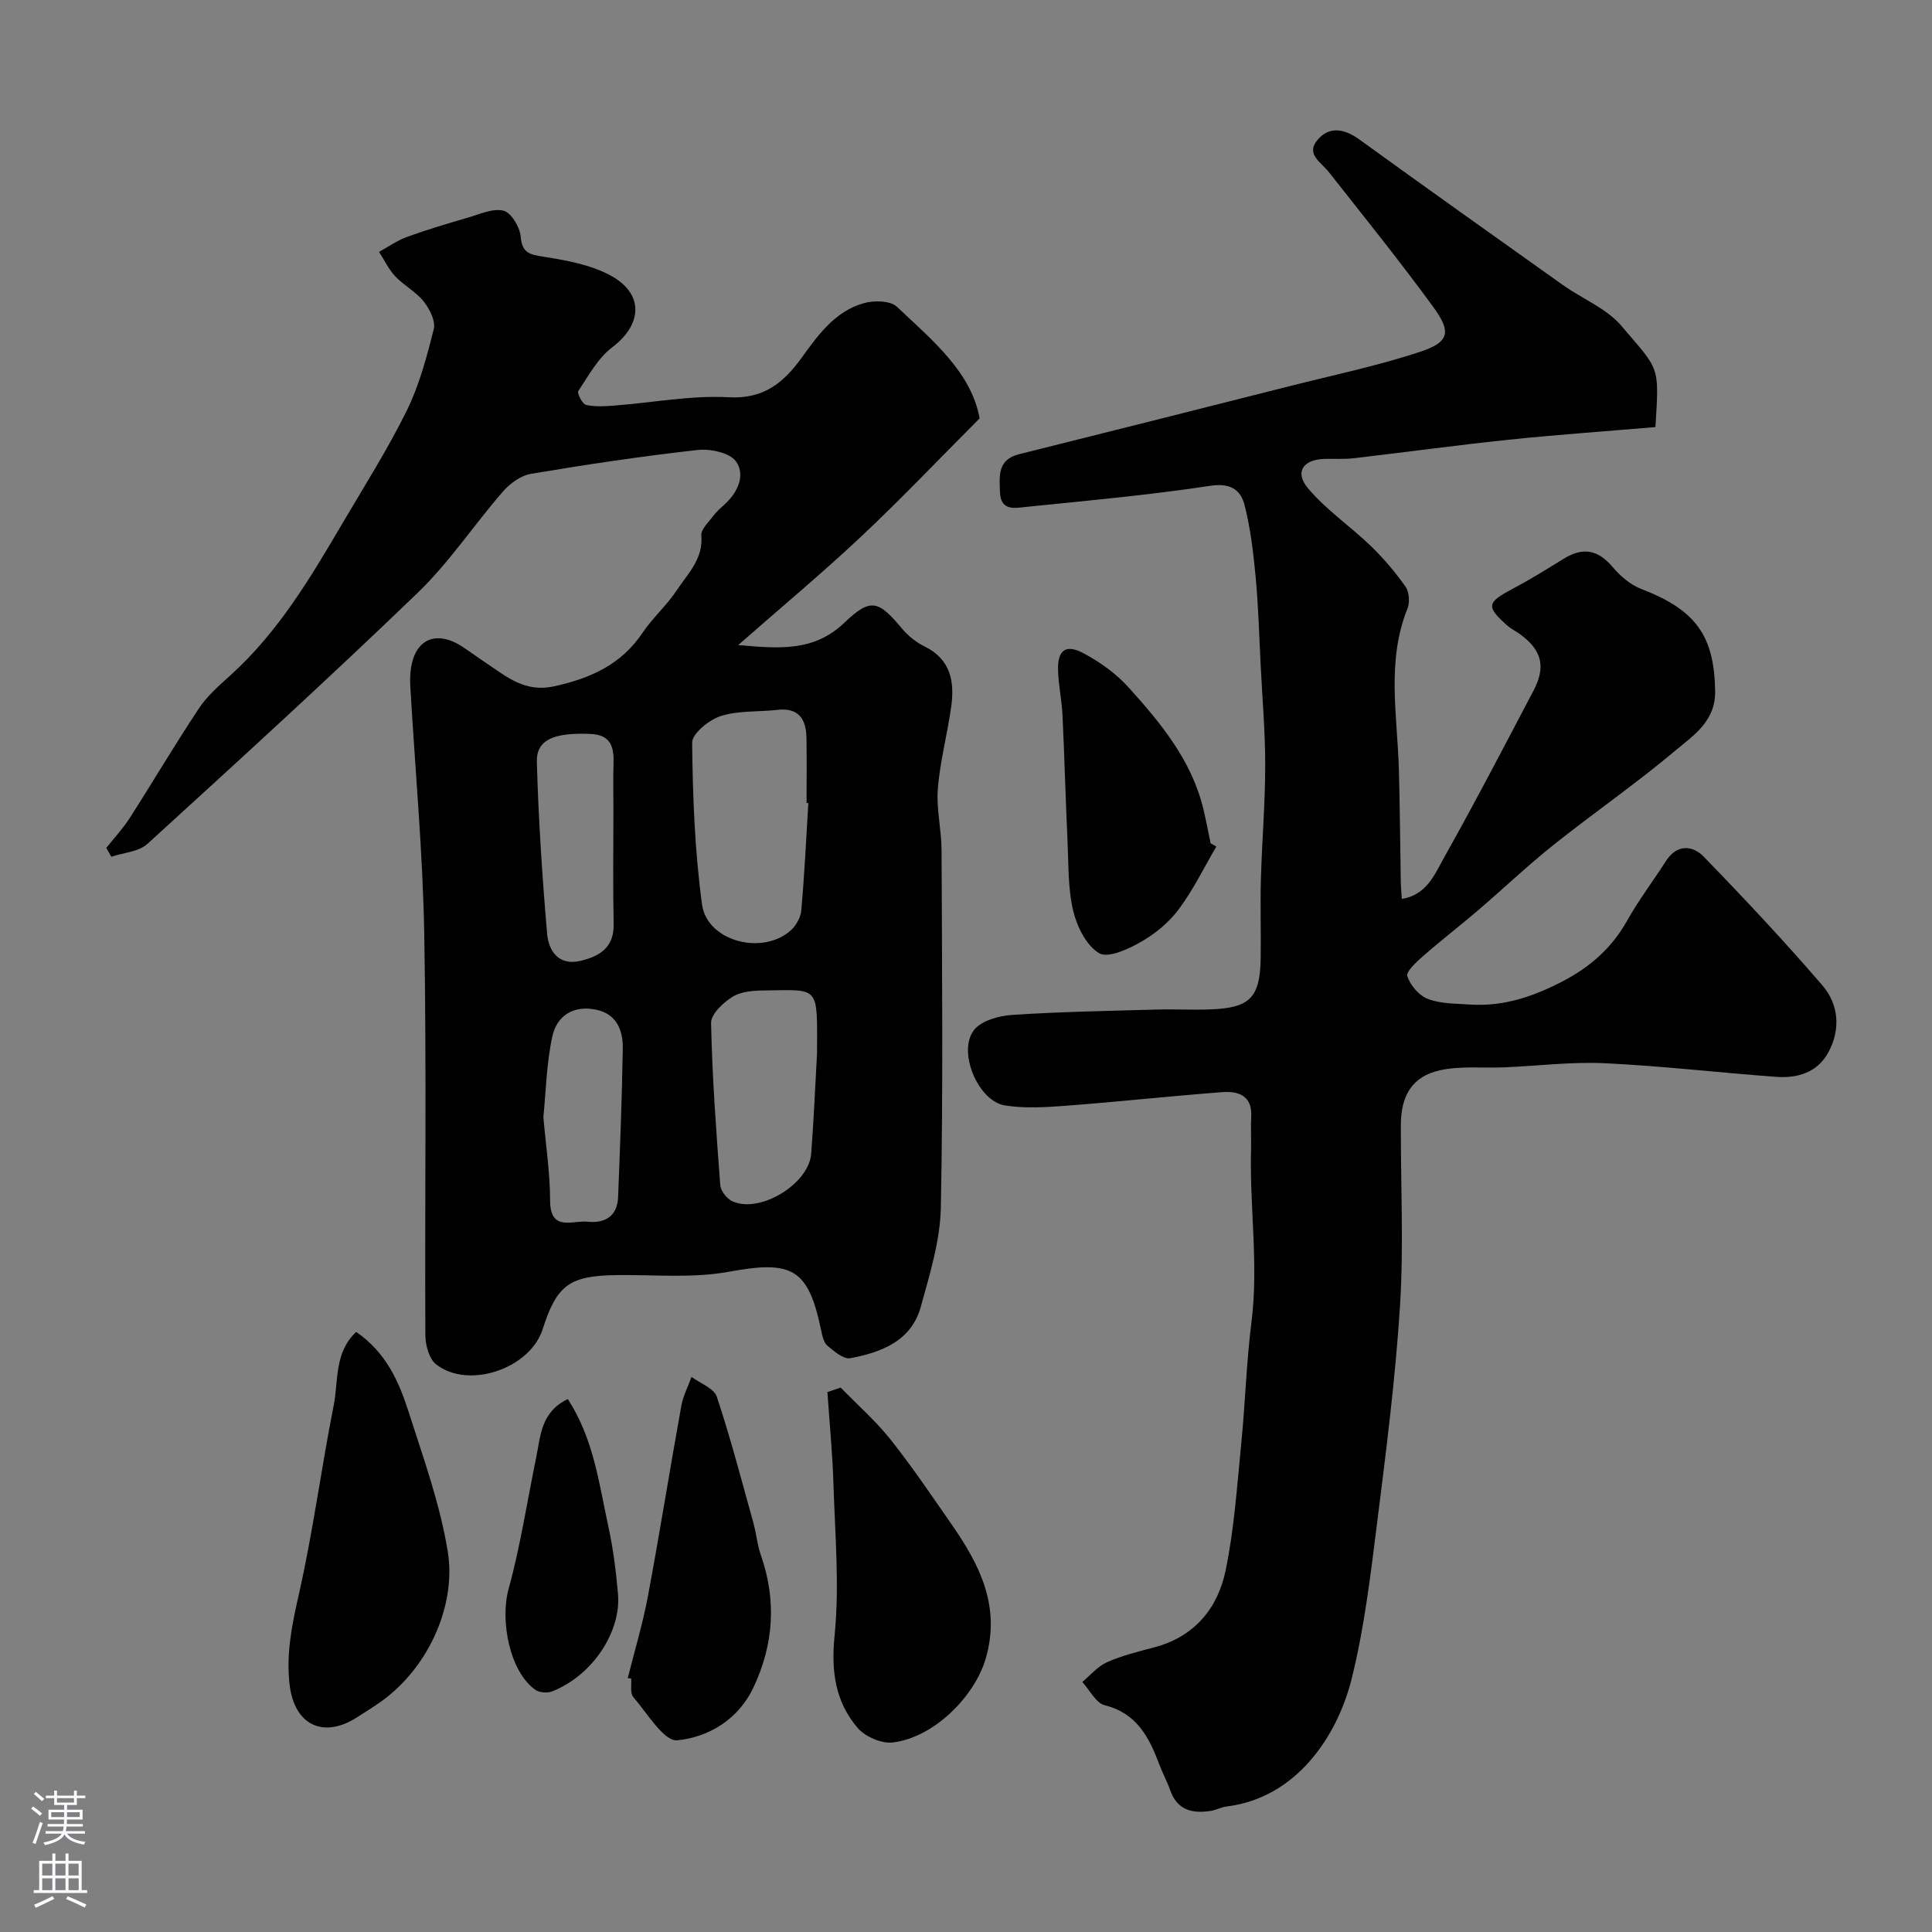
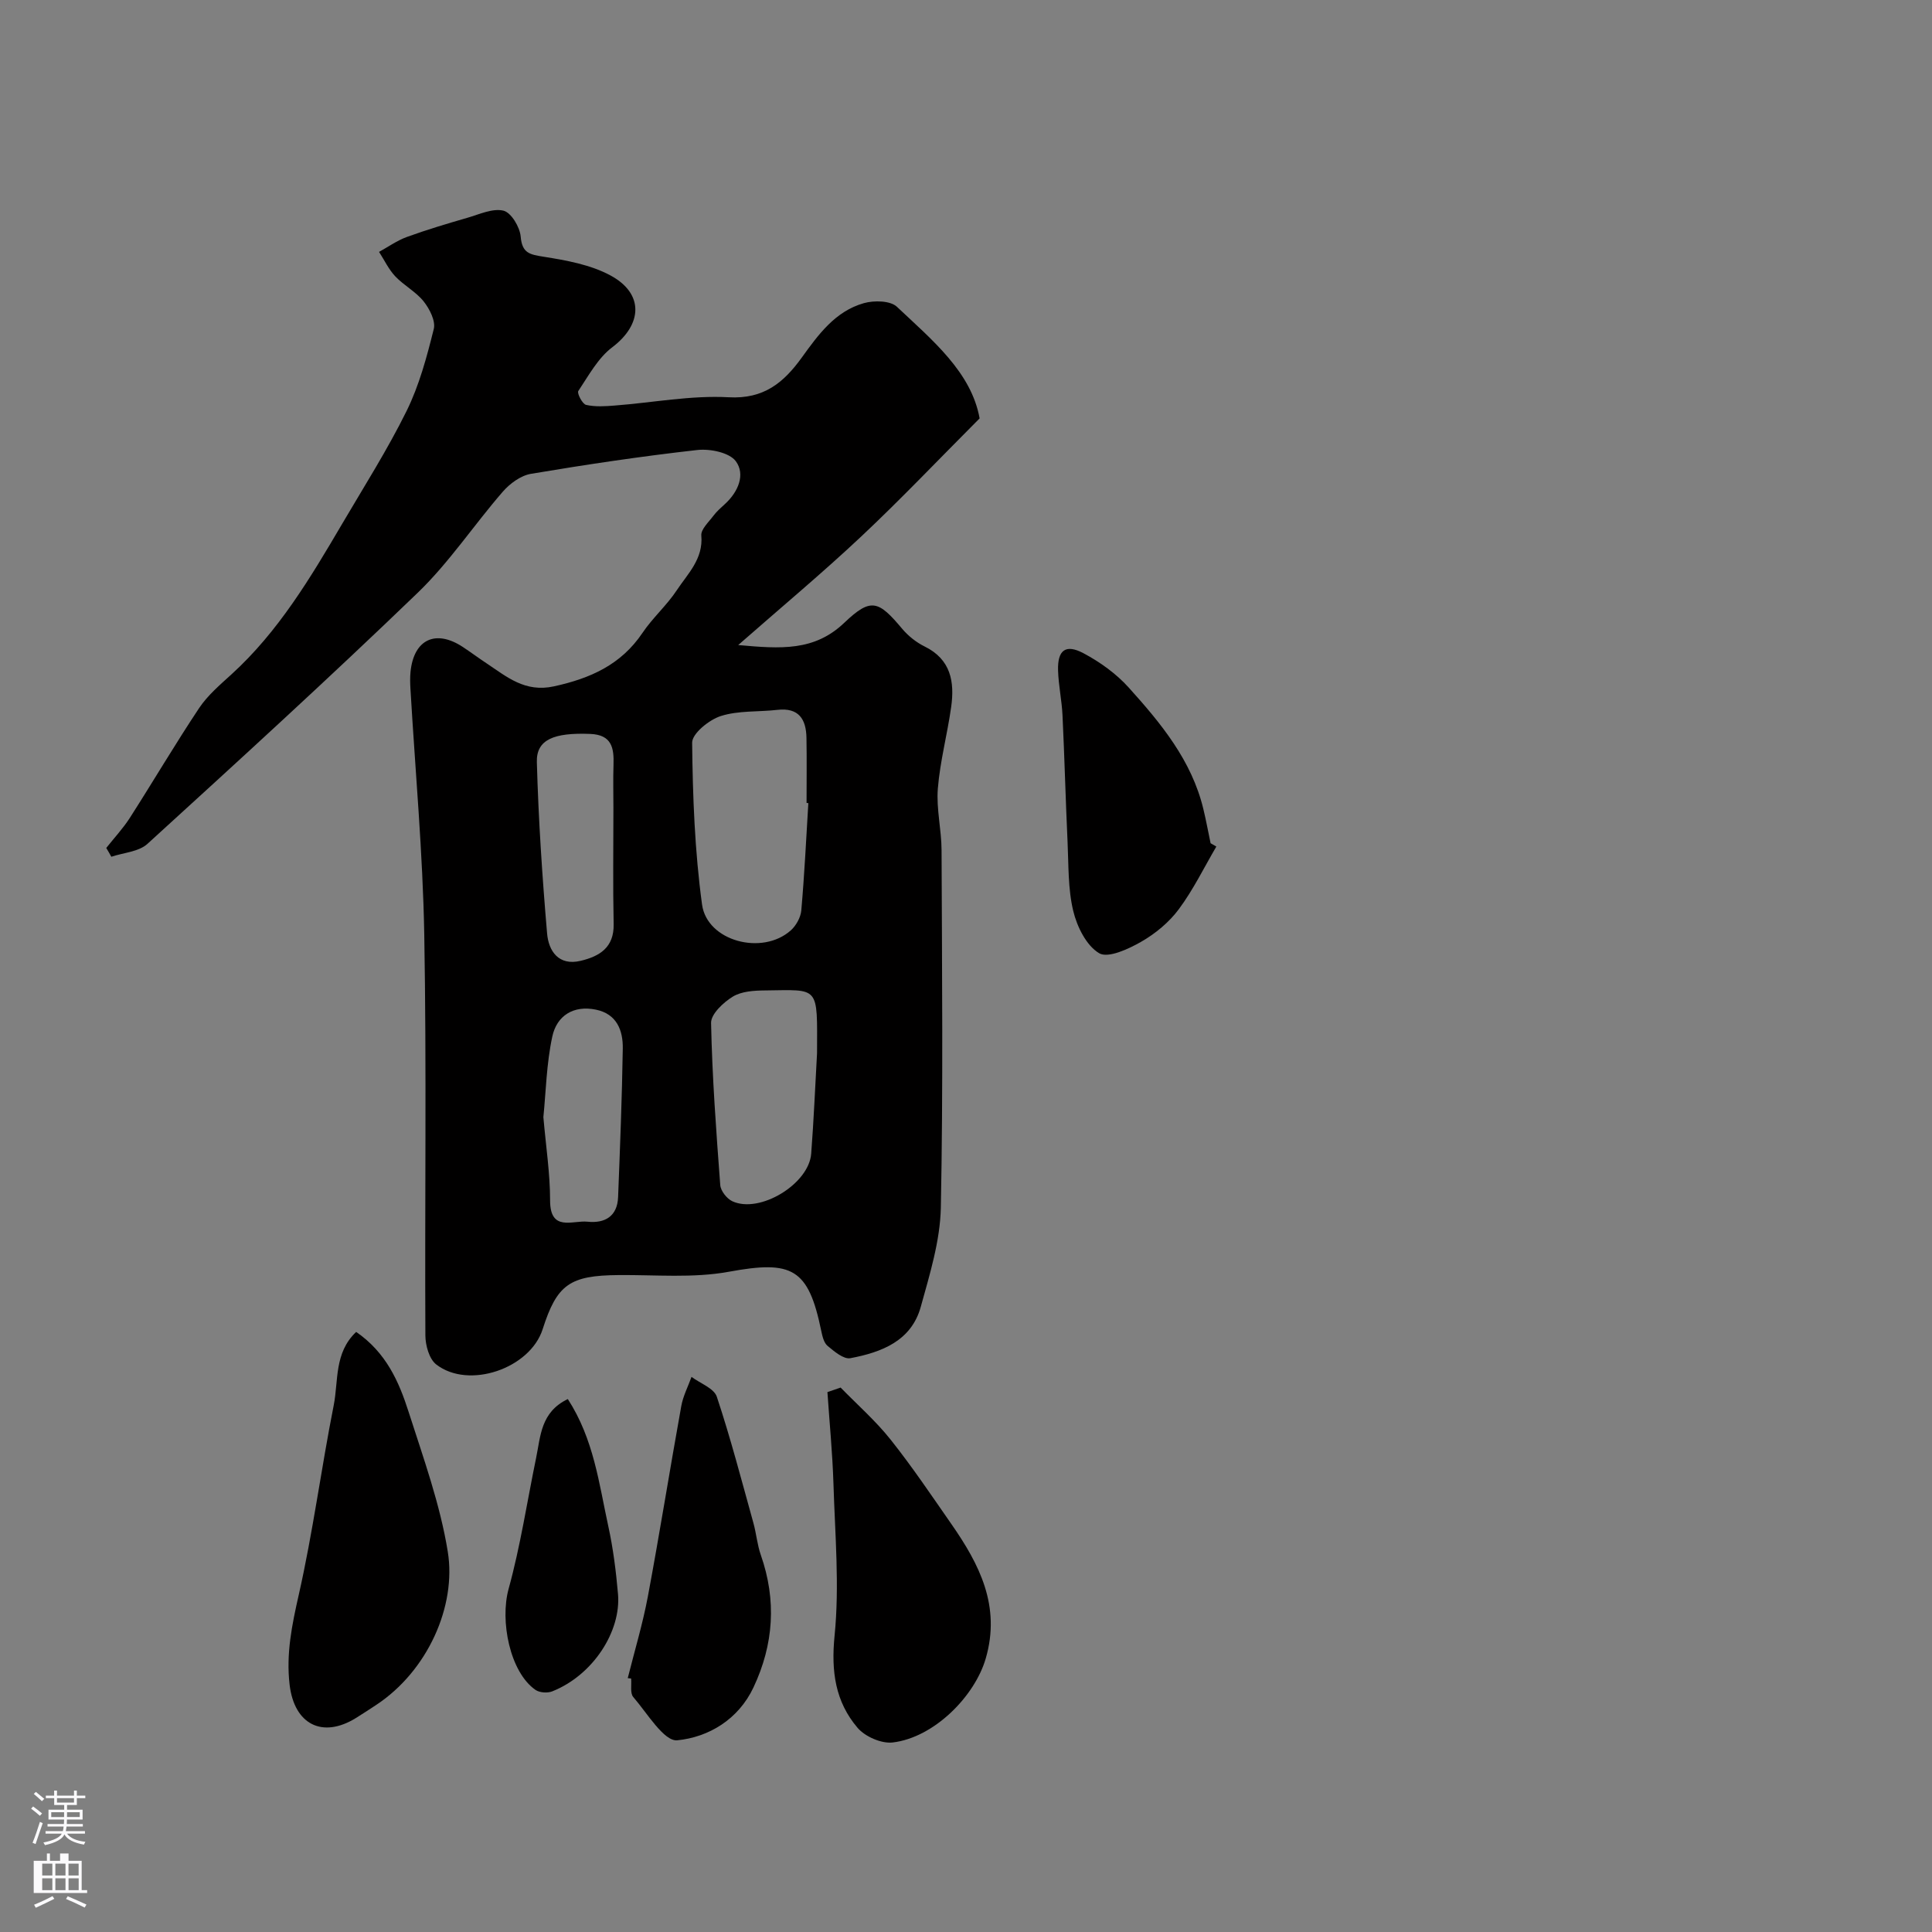
<svg xmlns="http://www.w3.org/2000/svg" enable-background="new 0 0 400 400" viewBox="0 0 400 400">
  <rect x="0" y="0" width="400" height="400" fill="#808080" stroke="none" />
  <g fill="#010000">
    <path d="m22 175.56c1.64-2.07 3.47-4.03 4.89-6.24 4.83-7.54 9.37-15.26 14.33-22.71 1.76-2.64 4.31-4.81 6.69-6.98 9.74-8.86 16.37-20.01 22.94-31.19 4.54-7.73 9.37-15.33 13.33-23.35 2.62-5.31 4.19-11.2 5.63-16.98.41-1.66-.87-4.16-2.09-5.7-1.6-2.01-4.09-3.3-5.88-5.19-1.37-1.45-2.26-3.36-3.36-5.07 1.91-1.05 3.73-2.35 5.76-3.09 4.12-1.5 8.32-2.75 12.53-3.97 2.48-.72 5.24-2.02 7.48-1.47 1.59.4 3.38 3.39 3.55 5.35.29 3.45 1.86 3.72 4.73 4.18 4.72.75 9.7 1.64 13.83 3.86 7.04 3.78 6.64 10.17.41 14.88-2.96 2.23-4.91 5.88-7.04 9.07-.3.45.85 2.7 1.62 2.87 1.9.43 3.98.29 5.96.13 7.86-.6 15.76-2.14 23.56-1.71 7.3.41 11.4-3.07 15.1-8.18 3.45-4.78 6.94-9.63 12.9-11.31 2.1-.59 5.46-.53 6.82.75 7.35 6.93 15.4 13.53 17.13 23.11-8.56 8.58-16.33 16.77-24.54 24.48-7.96 7.48-16.37 14.49-25.44 22.45 8.77.79 15.75 1.32 21.97-4.62 5.52-5.26 7.06-4.61 12 1.28 1.24 1.47 2.89 2.78 4.61 3.63 5.45 2.67 6.24 7.32 5.51 12.52-.79 5.65-2.3 11.23-2.76 16.9-.34 4.21.76 8.52.77 12.79.09 24.66.34 49.32-.15 73.97-.14 6.88-2.29 13.8-4.15 20.53-1.96 7.11-8.15 9.43-14.58 10.65-1.39.26-3.34-1.4-4.72-2.55-.77-.64-1.08-2.01-1.31-3.11-2.67-12.99-6.04-14.64-19.11-12.24-7.41 1.36-15.22.62-22.86.69-10.08.08-12.74 1.91-15.71 11.21-2.6 8.14-15.3 12.52-22.04 7.29-1.45-1.13-2.23-3.95-2.24-5.99-.14-27.66.26-55.32-.23-82.97-.3-16.98-1.87-33.93-2.86-50.89-.07-1.16-.1-2.34.01-3.5.66-6.77 5.21-8.92 10.88-5.16 1.63 1.08 3.2 2.25 4.83 3.33 4.23 2.81 7.98 6.11 14 4.79 7.53-1.65 13.88-4.47 18.32-11.07 2.1-3.12 5.02-5.68 7.09-8.81 2.27-3.44 5.52-6.48 5.09-11.35-.11-1.28 1.53-2.78 2.5-4.08.69-.92 1.59-1.7 2.45-2.49 2.7-2.49 4.2-6.07 2.2-8.8-1.33-1.81-5.35-2.63-7.99-2.33-11.52 1.29-23 3.01-34.43 4.93-2.12.36-4.38 2.02-5.84 3.71-5.97 6.87-11.06 14.6-17.57 20.88-18.34 17.68-37.16 34.85-55.99 52.02-1.81 1.65-4.96 1.82-7.48 2.67-.32-.6-.69-1.21-1.05-1.82zm145.36-9.29c-.12-.01-.24-.02-.37-.03 0-4.49.06-8.99-.02-13.48-.07-3.86-1.59-6.3-6.03-5.79-3.91.45-8.05.11-11.71 1.28-2.42.77-5.95 3.63-5.93 5.52.12 11.18.54 22.43 2.05 33.5 1.04 7.62 12.5 10.62 18.38 5.35 1.1-.98 2.04-2.68 2.17-4.12.65-7.39 1.01-14.81 1.46-22.23zm1.8 51.79c.04-14.13.59-13.12-10.78-13-2.25.02-4.84.17-6.66 1.28-1.95 1.19-4.53 3.61-4.5 5.44.23 11.2 1.06 22.4 1.9 33.58.09 1.2 1.36 2.81 2.49 3.34 5.66 2.64 15.87-3.55 16.34-9.85.53-6.92.82-13.86 1.21-20.79zm-42.16-50.73c0-2.99-.08-5.99.02-8.98.12-3.49-.34-6.22-4.82-6.4-7.53-.3-11.19 1.17-11.05 5.85.33 11.84 1.11 23.67 2.12 35.47.31 3.61 2.37 6.75 6.94 5.66 3.9-.93 6.94-2.74 6.84-7.6-.17-7.98-.05-15.99-.05-24zm-14.5 63.96c.53 6.1 1.39 11.67 1.39 17.24 0 6.59 4.66 4.08 7.76 4.41 3.59.38 6.17-1.12 6.32-5.09.4-10.25.81-20.49.97-30.75.06-3.76-1.23-7.17-5.55-8.06-4.68-.97-8.12 1.27-9.04 5.56-1.21 5.59-1.32 11.41-1.85 16.69z" />
-     <path d="m342.74 88.42c-10.37.88-20.38 1.58-30.36 2.62-10.75 1.12-21.46 2.6-32.2 3.84-1.98.23-3.99.06-5.99.13-4.44.14-6.21 2.76-3.33 6.15 3.74 4.42 8.7 7.79 12.91 11.84 2.66 2.57 5.1 5.44 7.23 8.46.77 1.09.92 3.24.41 4.52-4.4 10.92-2.1 22.14-1.79 33.27.22 7.81.26 15.62.4 23.43.02.99.12 1.97.21 3.43 5.16-.81 6.83-5.13 8.75-8.56 6.4-11.39 12.44-23 18.52-34.57 2.59-4.92 1.72-8.33-2.66-11.58-.91-.68-1.98-1.18-2.82-1.93-4.38-3.91-4.18-4.73 1.1-7.53 3.6-1.91 7.07-4.05 10.53-6.2 4.11-2.56 7.21-1.91 10.22 1.65 1.58 1.87 3.68 3.68 5.92 4.54 11.37 4.37 15.13 9.71 15.31 21.16.1 6.26-4.48 9.15-8.2 12.28-8.12 6.84-16.89 12.89-25.2 19.51-5.4 4.3-10.42 9.08-15.67 13.58-3.74 3.2-7.64 6.2-11.34 9.44-1.38 1.21-3.62 3.24-3.31 4.21.59 1.89 2.44 4.03 4.27 4.72 2.67 1.01 5.78.95 8.72 1.15 6.92.46 13.17-1.68 19.24-4.85 5.66-2.96 10.14-6.91 13.29-12.55 2.38-4.26 5.37-8.18 8.01-12.3 2.28-3.56 5.5-3.3 7.83-.91 8.41 8.66 16.68 17.48 24.55 26.62 3.38 3.93 3.85 9.07 1.27 13.85-2.27 4.21-6.39 5.44-10.83 5.11-11.81-.87-23.59-2.25-35.41-2.82-6.9-.33-13.86.55-20.79.85-4.48.19-9.11-.34-13.42.61-5.68 1.26-8.06 5.2-8.08 11.26-.04 12.5.61 25.04-.17 37.48-.96 15.2-2.91 30.36-4.81 45.49-1.34 10.66-2.62 21.42-5.22 31.82-2.92 11.67-11.32 24.59-25.89 26.38-1.12.14-2.17.73-3.29.91-3.76.58-6.9-.12-8.35-4.23-.65-1.84-1.6-3.57-2.28-5.4-2.11-5.61-4.64-10.58-11.3-12.25-1.83-.46-3.11-3.15-4.64-4.82 1.7-1.4 3.2-3.25 5.14-4.1 3.09-1.37 6.45-2.19 9.74-3.06 8.33-2.19 13.16-8.07 14.79-15.92 1.79-8.62 2.37-17.52 3.24-26.31.83-8.35 1.06-16.77 2.11-25.09 1.52-12.03-.43-24-.08-35.99.06-2.16-.1-4.34.03-6.5.26-4.47-2.68-5.4-6.07-5.14-10.8.83-21.57 2-32.38 2.82-4.16.32-8.44.57-12.53-.07-5.59-.87-9.91-11.24-6.38-15.65 1.54-1.92 5.1-2.91 7.82-3.09 9.93-.66 19.9-.83 29.86-1.11 3.85-.11 7.71.12 11.56-.05 7.9-.34 9.96-2.52 10.08-10.58.08-5.5-.11-11 .05-16.5.22-7.77.88-15.53.89-23.3.01-6.93-.59-13.87-.94-20.8-.31-6.1-.47-12.22-1.04-18.29-.47-5.03-1.06-10.11-2.31-14.98-.79-3.07-2.9-4.58-7.03-3.95-12.64 1.92-25.39 3.08-38.12 4.37-2.27.23-5.35.99-5.48-3.08-.11-3.34-.52-6.7 3.95-7.82 18.63-4.64 37.24-9.34 55.85-14.05 9.12-2.31 18.38-4.23 27.29-7.19 5.93-1.97 6.4-4.05 2.66-9.19-6.94-9.52-14.35-18.7-21.64-27.96-1.58-2.01-4.79-3.7-2.45-6.58 2.45-3.02 5.62-2.45 8.75-.19 14 10.12 28.07 20.14 42.15 30.14 4.02 2.86 9.01 4.81 12.09 8.43 7.92 9.34 7.86 7.97 7.06 20.97z" />
    <path d="m73.74 275.76c6.23 4.29 8.86 10.32 10.85 16.53 3.06 9.56 6.53 19.13 8.12 28.98 1.82 11.24-4.16 24.72-14.9 31.77-1.36.89-2.72 1.79-4.11 2.65-6.98 4.32-12.78 1.3-13.74-6.89-.75-6.39.48-12.37 1.89-18.59 2.94-12.98 4.66-26.23 7.25-39.3.99-5.05.07-10.83 4.64-15.15z" />
    <path d="m174.04 287.28c3.47 3.56 7.25 6.88 10.33 10.75 4.46 5.6 8.47 11.57 12.57 17.46 5.84 8.38 10.3 17.02 7.15 27.87-2.28 7.86-10.72 16.39-19.27 17.4-2.32.27-5.7-1.2-7.26-3.02-4.62-5.42-5.51-11.69-4.77-19.08 1.04-10.37.09-20.95-.23-31.43-.2-6.34-.82-12.68-1.25-19.01.92-.32 1.83-.63 2.73-.94z" />
    <path d="m129.97 347.44c1.41-5.64 3.1-11.23 4.17-16.94 2.45-13.1 4.54-26.26 6.91-39.38.37-2.08 1.4-4.04 2.12-6.05 1.81 1.35 4.66 2.36 5.24 4.11 2.86 8.6 5.14 17.38 7.57 26.12.61 2.19.79 4.51 1.54 6.65 3.28 9.37 2.68 18.49-1.52 27.41-3.14 6.67-9.32 10.31-15.78 10.95-2.74.27-6.23-5.63-9.11-8.96-.69-.8-.32-2.53-.44-3.83-.24-.02-.47-.05-.7-.08z" />
    <path d="m251.83 175.27c-2.55 4.35-4.78 8.95-7.77 12.97-2.01 2.71-4.85 5.06-7.79 6.74-2.63 1.51-6.84 3.46-8.69 2.38-2.65-1.56-4.6-5.5-5.38-8.77-1.1-4.58-.95-9.47-1.17-14.24-.41-8.75-.63-17.52-1.05-26.27-.15-3.1-.83-6.19-.92-9.29-.12-4.2 1.57-5.51 5.27-3.54 3.42 1.82 6.76 4.22 9.34 7.08 6.67 7.4 13.05 15.1 15.47 25.16.57 2.35 1 4.73 1.5 7.09.39.23.79.46 1.19.69z" />
    <path d="m117.56 289.66c5.39 8.33 6.45 17.49 8.38 26.32 1.01 4.61 1.6 9.33 2.01 14.04.67 7.67-5.11 16.78-13.62 20.16-.98.39-2.62.28-3.47-.31-5.3-3.69-7.38-14.29-5.56-20.9 2.45-8.89 3.83-18.08 5.7-27.14.93-4.48.93-9.46 6.56-12.17z" />
  </g>
  <path d="m6.44 374.46.42-.45c.65.47 1.27.95 1.85 1.44l-.45.49c-.65-.56-1.25-1.06-1.82-1.48m.93 7.33-.63-.26c.55-1.36 1.05-2.8 1.52-4.33.19.1.38.19.59.27-.46 1.29-.95 2.73-1.48 4.32m-.38-10.38.44-.42c.43.34 1.01.82 1.74 1.44l-.49.49c-.53-.51-1.09-1.01-1.69-1.51m2.5.35h1.72v-1.04h.59v1.04h3.52v-1.04h.59v1.04h1.75v.53h-1.75v1.42h-2.03v.97h3.22v2.03h-3.24c0 .35-.01.66-.03.93h3.32v.53h-3.37c-.03.27-.08.58-.15.94h3.96v.53h-3.71c.67.92 1.93 1.48 3.79 1.68-.13.24-.23.44-.29.59-2.13-.38-3.48-1.08-4.04-2.12-.43.97-1.77 1.72-4.03 2.23-.09-.19-.2-.37-.33-.55 2.1-.42 3.37-1.03 3.81-1.83h-3.36v-.53h3.58c.08-.29.13-.61.16-.94h-3.33v-.53h3.39c.02-.27.04-.58.04-.93h-3.23v-2.03h3.25v-.97h-2.07v-1.42h-1.73zm1.12 3.44v1h2.65c.01-.3.02-.44.01-.4v-.25-.35zm1.19-2h3.52v-.91h-3.52zm4.71 2h-2.63v.59c0 .15-.01.28-.01.4h2.64z" fill="#fbfafc" />
-   <path d="m13.56 383.74h.63v1.52h2.72v6.07h1.13v.6h-11.06v-.6h1.13v-6.07h2.73v-1.52h.63v1.52h2.1v-1.52zm-2.69 8.83.38.56c-1.24.63-2.53 1.25-3.85 1.85-.1-.21-.21-.42-.34-.63 1.36-.55 2.63-1.15 3.81-1.78m-2.13-4.27h2.1v-2.45h-2.1zm0 3.04h2.1v-2.46h-2.1zm2.72-3.04h2.1v-2.45h-2.1zm0 3.04h2.1v-2.46h-2.1zm6.07 3.6c-1.41-.71-2.7-1.3-3.86-1.78l.35-.56c1.45.62 2.75 1.19 3.88 1.72zm-1.25-9.09h-2.1v2.45h2.1zm-2.09 5.49h2.1v-2.45h-2.1z" fill="#fbfafc" />
+   <path d="m13.56 383.74h.63v1.52h2.72v6.07h1.13v.6h-11.06v-.6v-6.07h2.73v-1.52h.63v1.52h2.1v-1.52zm-2.69 8.83.38.56c-1.24.63-2.53 1.25-3.85 1.85-.1-.21-.21-.42-.34-.63 1.36-.55 2.63-1.15 3.81-1.78m-2.13-4.27h2.1v-2.45h-2.1zm0 3.04h2.1v-2.46h-2.1zm2.72-3.04h2.1v-2.45h-2.1zm0 3.04h2.1v-2.46h-2.1zm6.07 3.6c-1.41-.71-2.7-1.3-3.86-1.78l.35-.56c1.45.62 2.75 1.19 3.88 1.72zm-1.25-9.09h-2.1v2.45h2.1zm-2.09 5.49h2.1v-2.45h-2.1z" fill="#fbfafc" />
</svg>